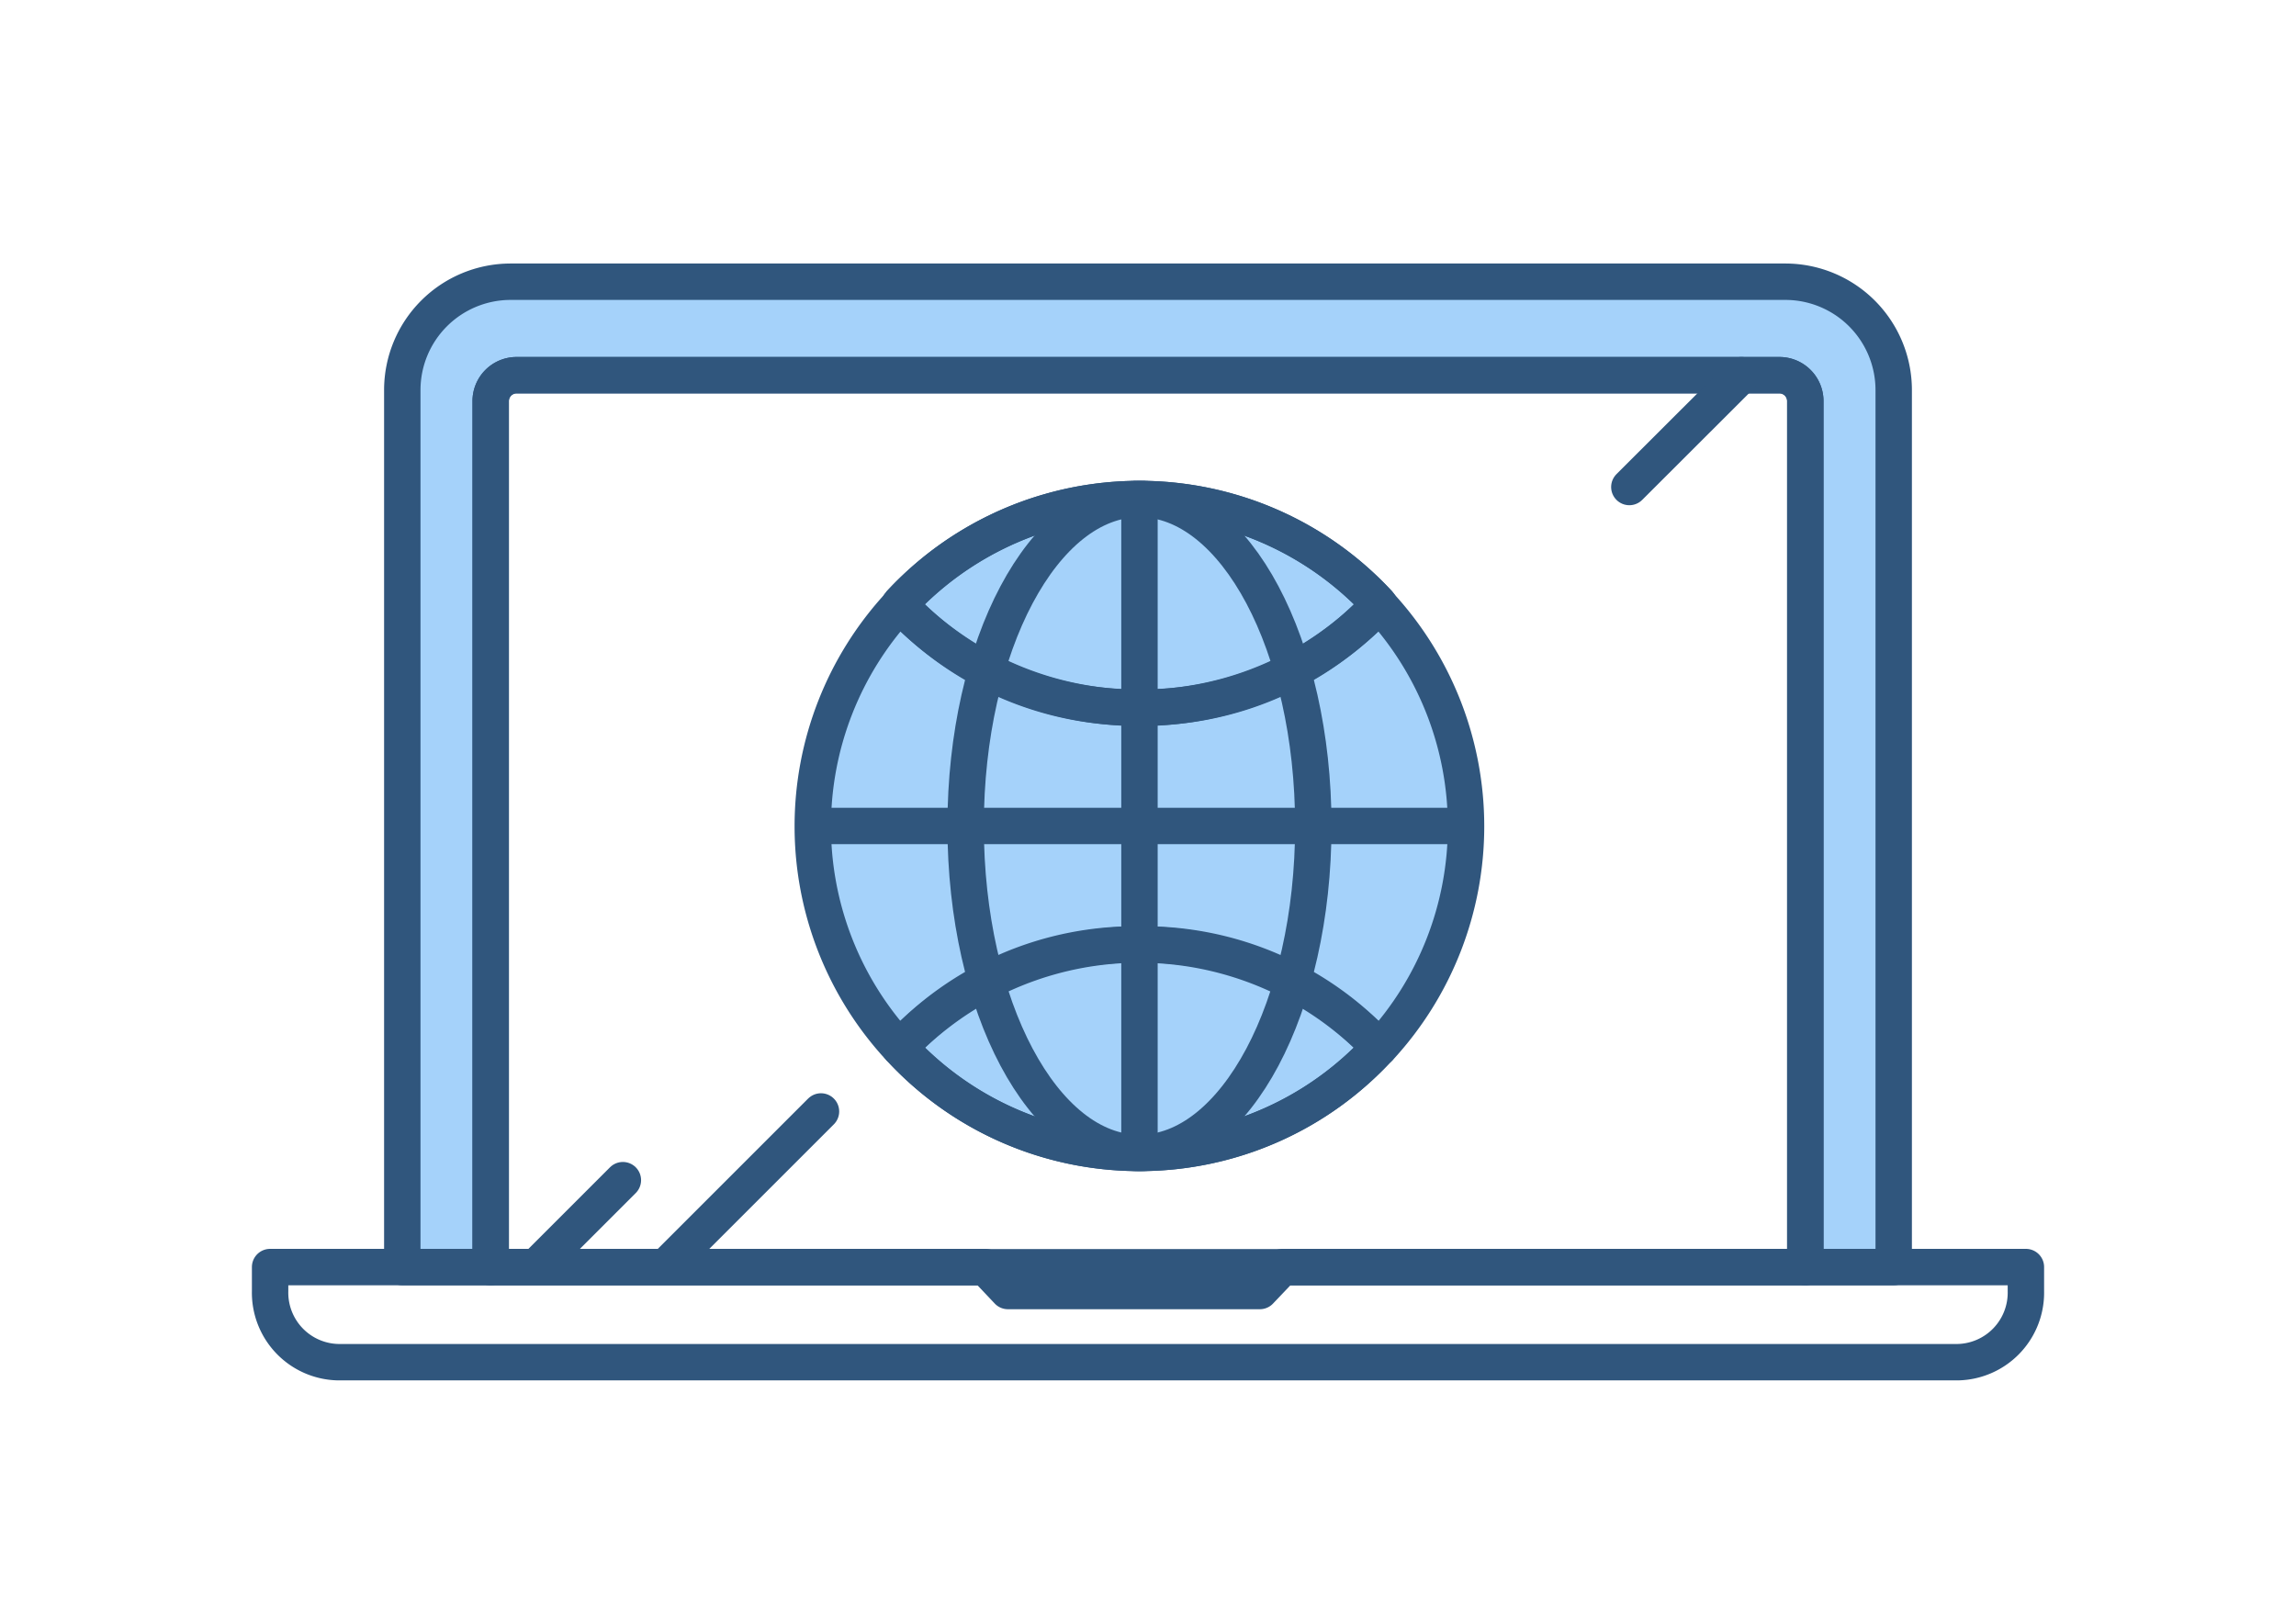
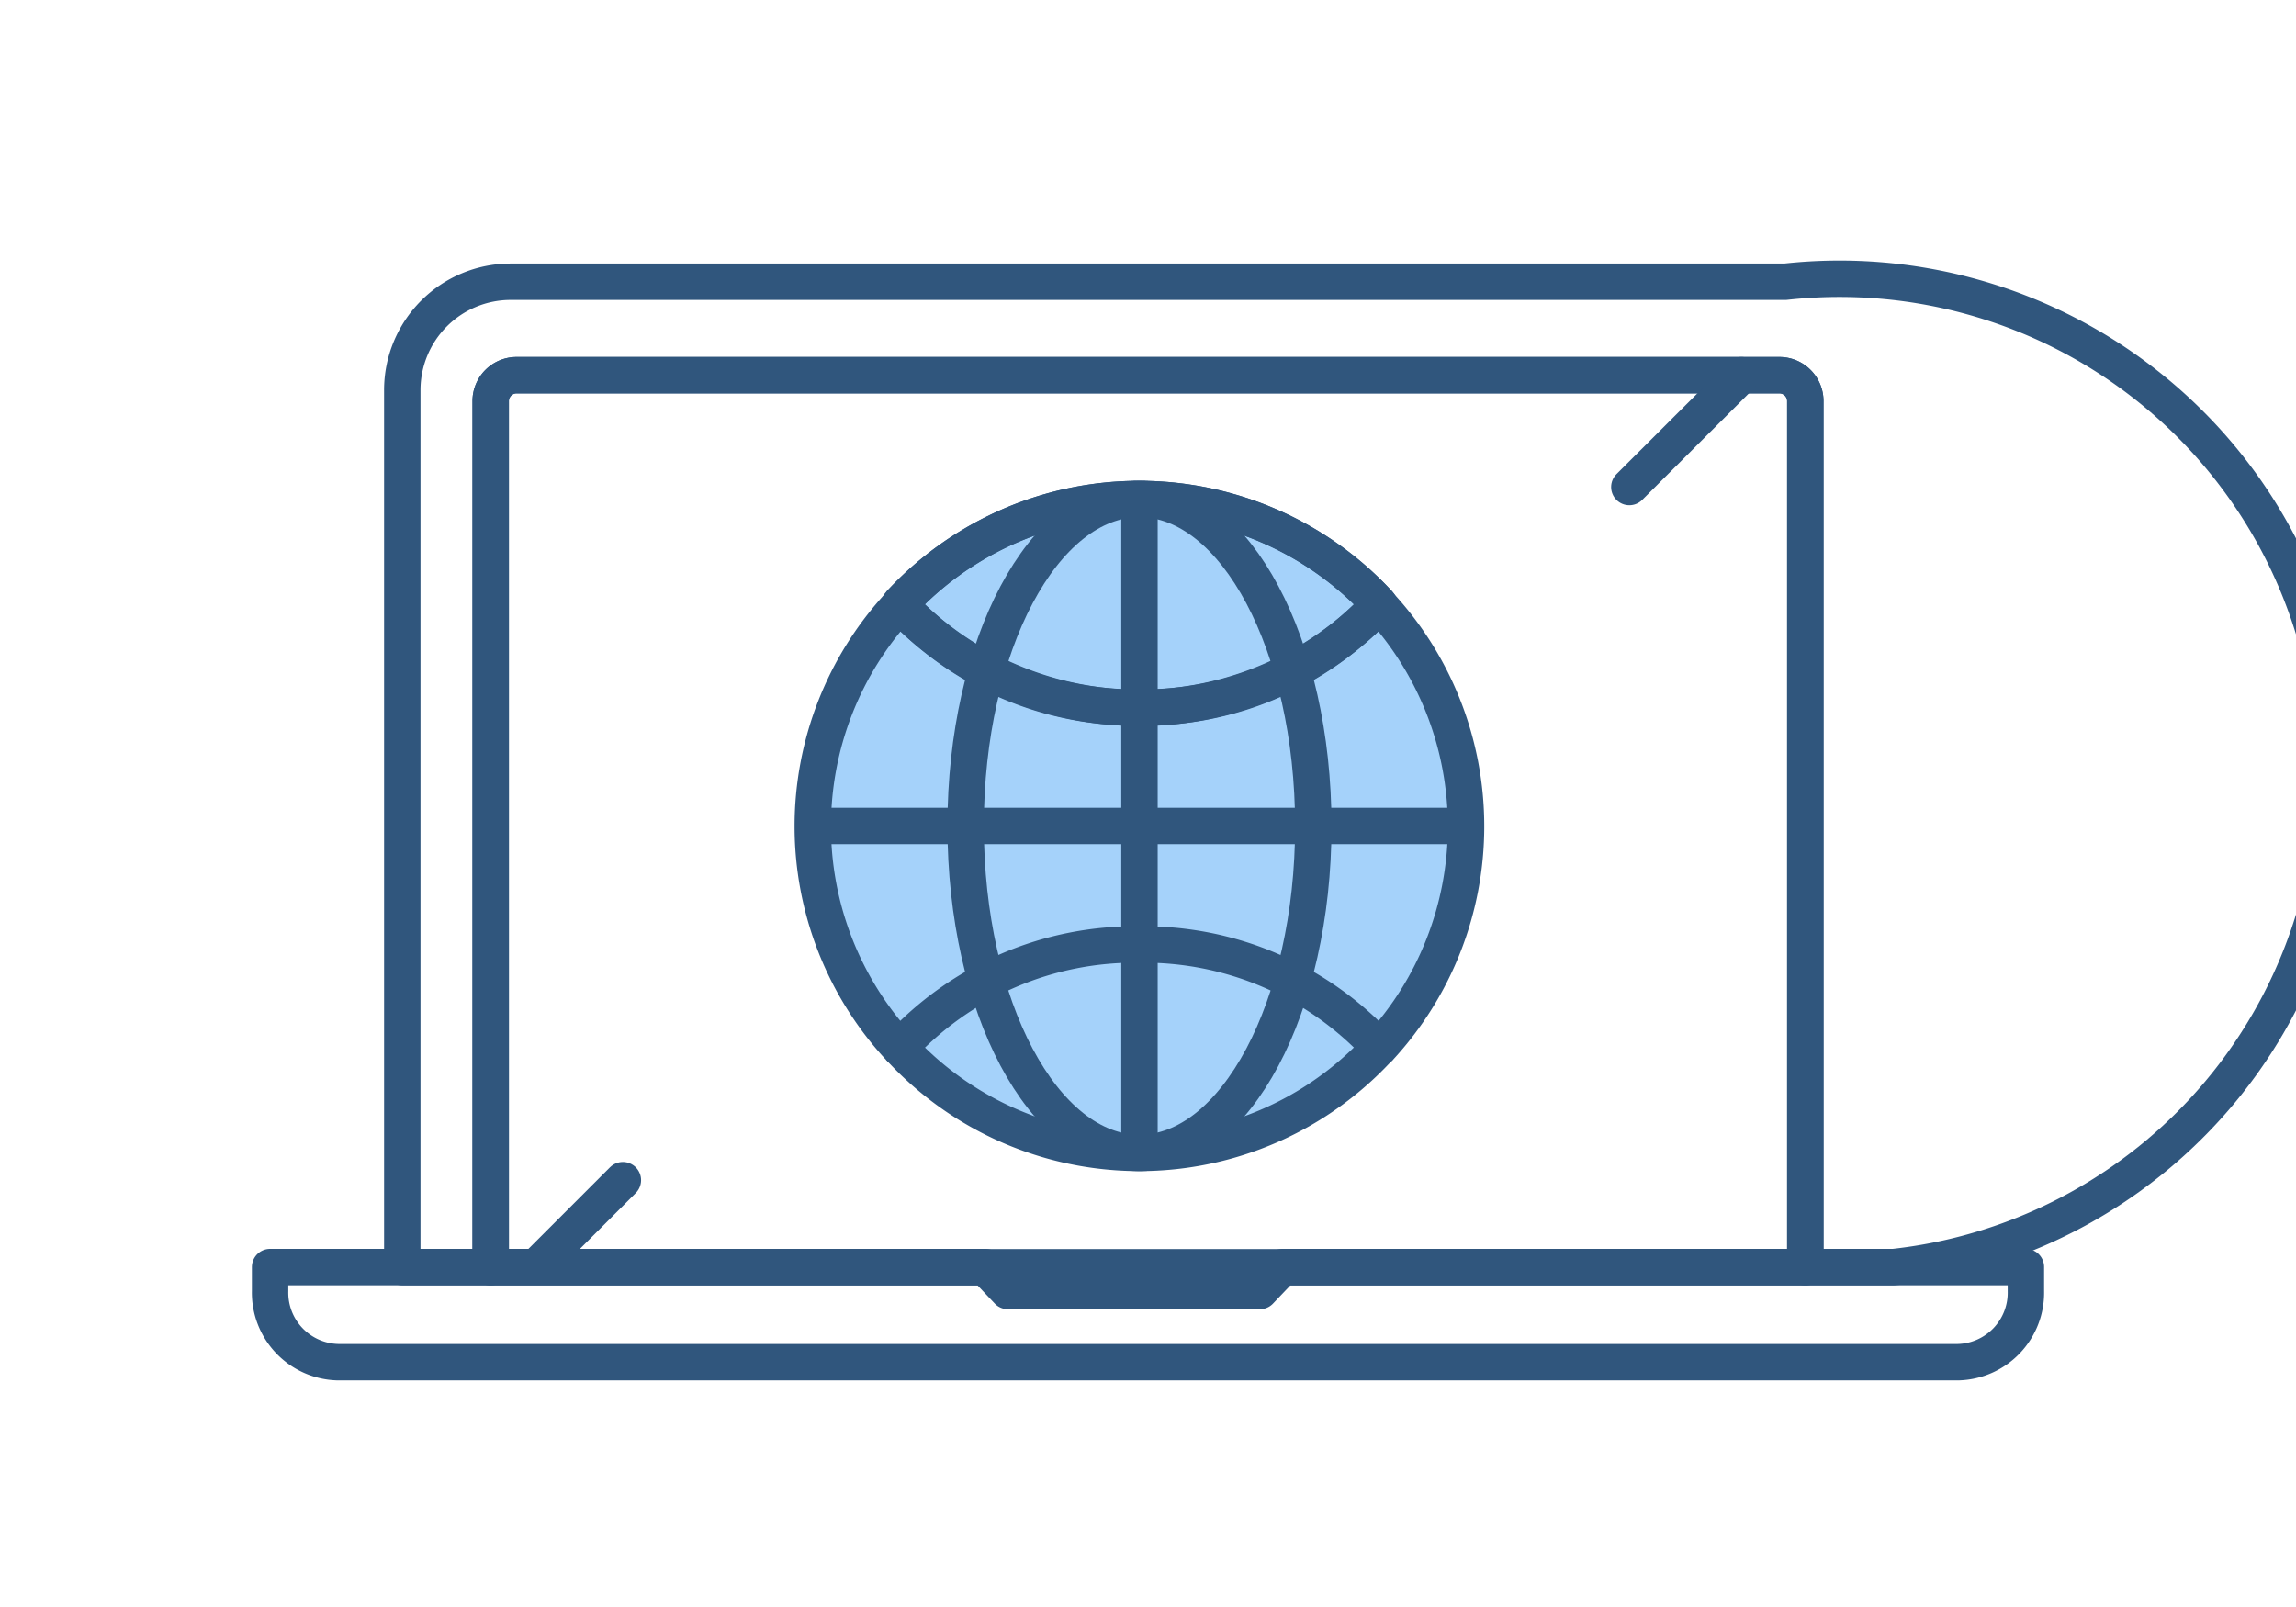
<svg xmlns="http://www.w3.org/2000/svg" id="img" data-name="img" width="140" height="98" viewBox="0 0 140 98">
  <defs>
    <style>.cls-1{fill:#a5d2fa;}.cls-2,.cls-3,.cls-4{fill:none;}.cls-2,.cls-3{stroke:#30567d;stroke-linejoin:round;stroke-width:2.22px;}.cls-3{stroke-linecap:round;}</style>
  </defs>
  <circle class="cls-1" cx="69.32" cy="50.37" r="19.26" />
  <g id="artwork_48" data-name="artwork 48">
-     <path class="cls-1" d="M108.86,17.18H31.14a6.61,6.61,0,0,0-6.61,6.62V77.27h5.39V24.46a1.58,1.58,0,0,1,1.58-1.58h77a1.58,1.58,0,0,1,1.58,1.58V77.27h5.39V23.8a6.61,6.61,0,0,0-6.61-6.62" />
-     <path class="cls-2" d="M108.86,17.18H31.14a6.61,6.61,0,0,0-6.61,6.62V77.27h5.39V24.46a1.58,1.58,0,0,1,1.58-1.58h77a1.58,1.58,0,0,1,1.58,1.58V77.27h5.39V23.8A6.61,6.61,0,0,0,108.86,17.18Z" />
+     <path class="cls-2" d="M108.86,17.18H31.14a6.61,6.61,0,0,0-6.61,6.62V77.27h5.39V24.46a1.58,1.58,0,0,1,1.58-1.58h77a1.58,1.58,0,0,1,1.58,1.58V77.27h5.39A6.61,6.61,0,0,0,108.86,17.18Z" />
    <path class="cls-2" d="M108.5,22.88h-77a1.58,1.58,0,0,0-1.58,1.58V77.28h80.16V24.46A1.58,1.58,0,0,0,108.5,22.88Z" />
    <path class="cls-3" d="M78.21,77.27l-1.39,1.46H61.46l-1.38-1.46H16.47v1.46a4.24,4.24,0,0,0,4.14,4.34h98.78a4.24,4.24,0,0,0,4.14-4.34V77.27Z" />
    <path class="cls-2" d="M54.85,36.85a19.87,19.87,0,0,1,29.25,0" />
    <path class="cls-2" d="M69.48,43.14A19.45,19.45,0,0,0,84.1,36.85a19.87,19.87,0,0,0-29.25,0A19.47,19.47,0,0,0,69.48,43.14Z" />
    <path class="cls-2" d="M84.1,63.88a19.85,19.85,0,0,1-29.25,0" />
-     <path class="cls-2" d="M69.48,70.31A19.81,19.81,0,0,0,84.1,63.88a20.17,20.17,0,0,0-29.25,0A19.81,19.81,0,0,0,69.48,70.31Z" />
    <line class="cls-2" x1="69.48" y1="30.43" x2="69.48" y2="70.31" />
    <line class="cls-2" x1="89.41" y1="50.37" x2="49.54" y2="50.37" />
    <ellipse class="cls-2" cx="69.48" cy="50.37" rx="10.6" ry="19.94" />
-     <line class="cls-3" x1="60.93" y1="77.47" x2="77.71" y2="77.47" />
    <line class="cls-1" x1="32.92" y1="77.03" x2="37.98" y2="71.97" />
    <line class="cls-3" x1="32.92" y1="77.03" x2="37.98" y2="71.97" />
    <line class="cls-1" x1="40.81" y1="77.03" x2="50.06" y2="67.78" />
-     <line class="cls-3" x1="40.81" y1="77.03" x2="50.06" y2="67.78" />
    <line class="cls-1" x1="106.18" y1="22.88" x2="99.35" y2="29.7" />
    <line class="cls-3" x1="106.18" y1="22.88" x2="99.35" y2="29.7" />
    <rect class="cls-4" x="15" y="15.71" width="110" height="68.83" />
    <rect class="cls-4" x="15" y="15.71" width="110" height="68.83" />
  </g>
  <path class="cls-2" d="M69.48,57.6a19.49,19.49,0,0,1,14.63,6.29,19.89,19.89,0,0,0,0-27,20.18,20.18,0,0,1-29.26,0,19.87,19.87,0,0,0,0,27A19.47,19.47,0,0,1,69.48,57.6Z" />
</svg>